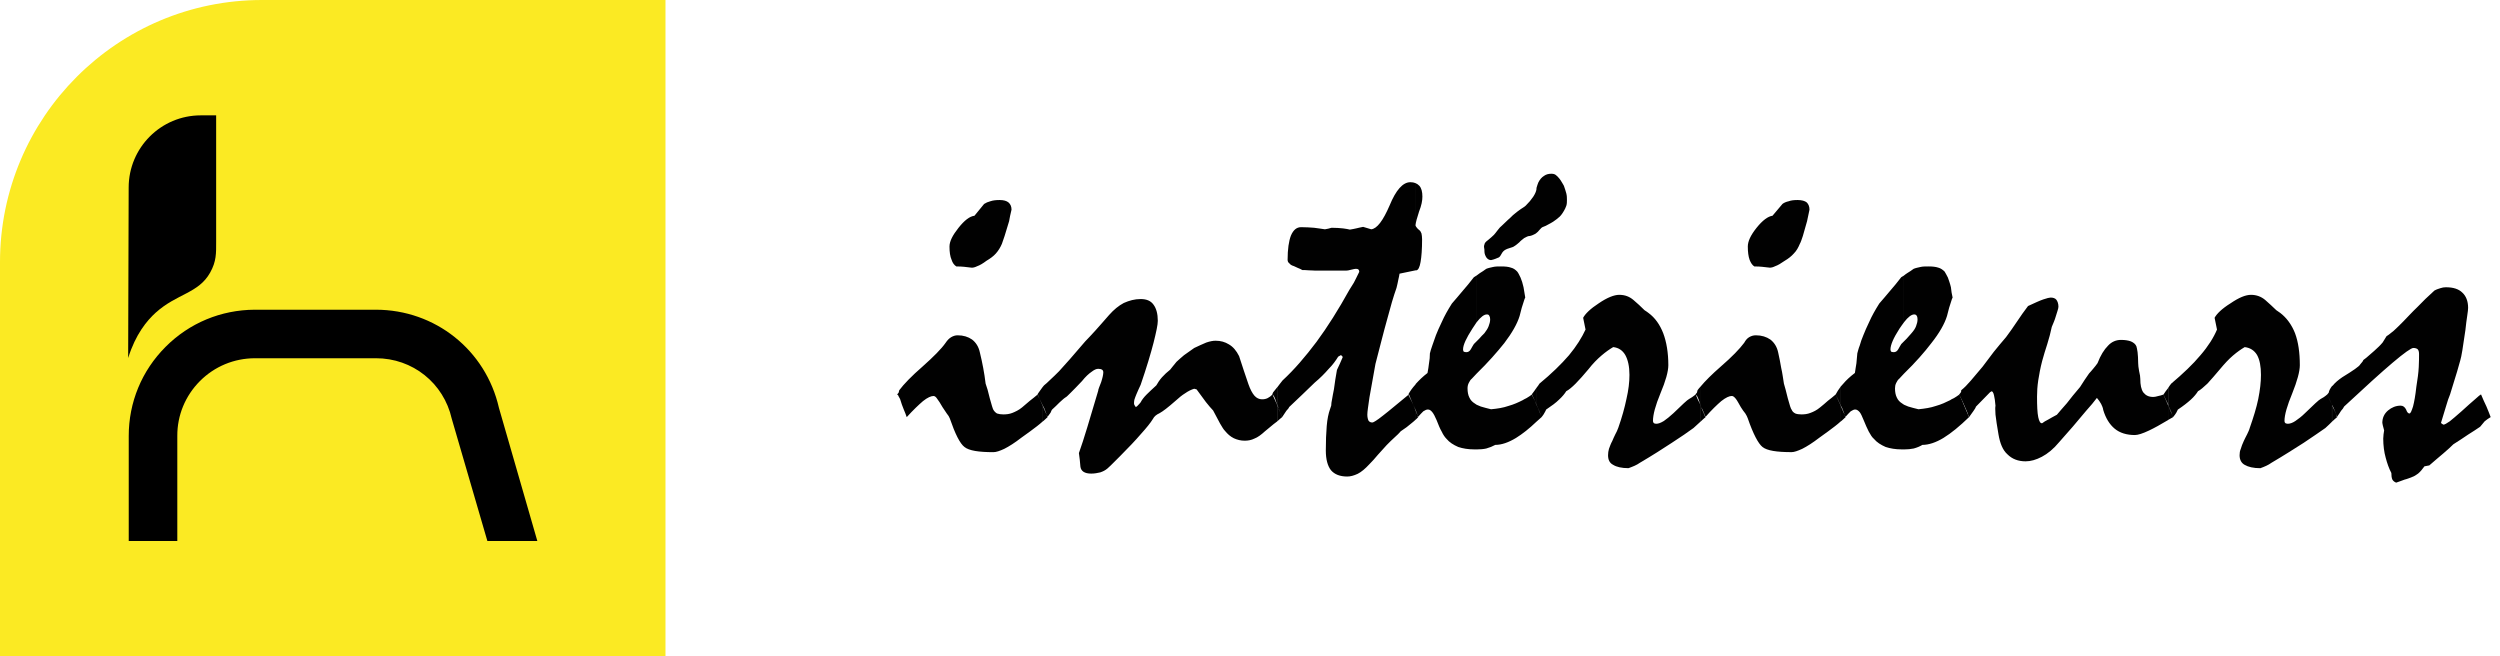
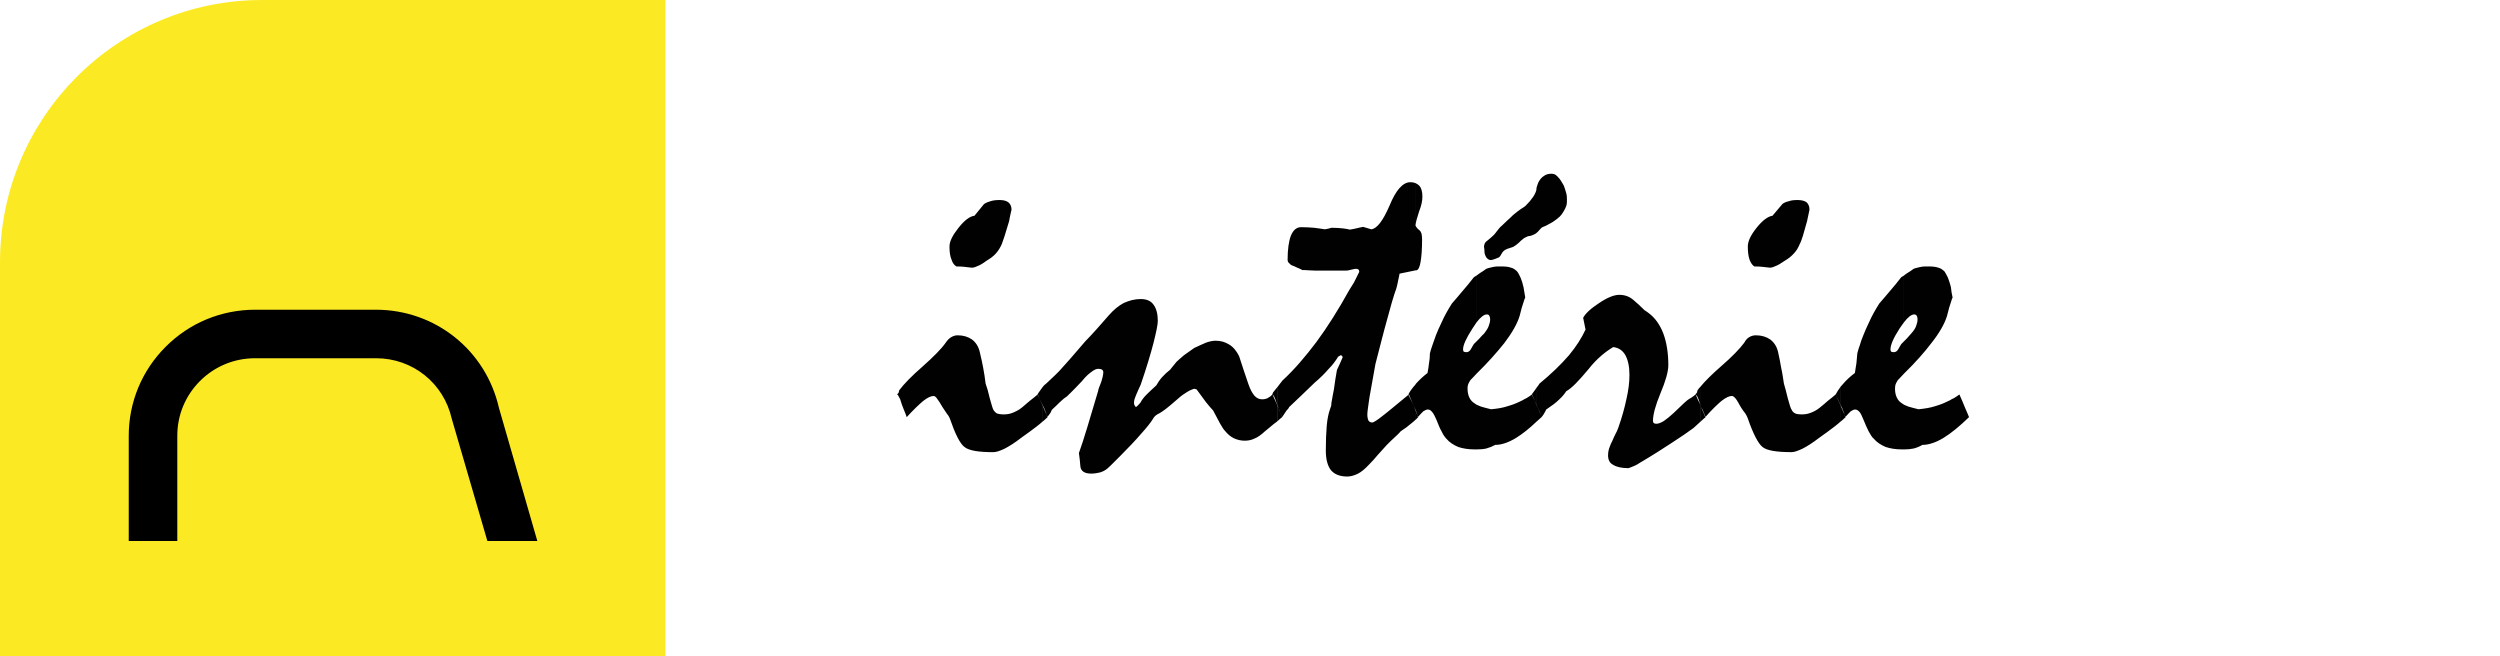
<svg xmlns="http://www.w3.org/2000/svg" width="259" height="68" viewBox="0 0 259 68" fill="none">
  <g clip-path="url(#clip0_1523_9928)">
-     <path d="M0 68H68.944V0H27.152C12.155 0 0 12.164 0 27.171V68Z" fill="#FBEA23" />
-     <path d="M13.277 37.09C13.292 31.205 13.315 25.313 13.33 19.428C13.33 15.303 16.672 11.951 20.802 11.951H22.393V25.07C22.393 26.246 22.424 27.072 21.772 28.24C20.567 30.401 18.316 30.417 16.126 32.396C15.232 33.207 14.05 34.61 13.277 37.09Z" fill="black" />
+     <path d="M0 68H68.944V0H27.152C12.155 0 0 12.164 0 27.171Z" fill="#FBEA23" />
    <path d="M51.69 42.255C50.325 36.264 45.082 32.086 38.936 32.086H26.394C22.901 32.101 19.62 33.459 17.157 35.931C14.686 38.403 13.33 41.687 13.337 45.182V56.049H18.369V45.182C18.354 43.029 19.195 41.004 20.711 39.48C22.234 37.956 24.25 37.121 26.402 37.114H38.943C42.74 37.106 45.968 39.684 46.802 43.385L50.492 56.049H55.668L51.69 42.255Z" fill="black" />
  </g>
  <g clip-path="url(#clip1_1523_9928)">
    <path fill-rule="evenodd" clip-rule="evenodd" d="M197.254 46.56V41.93C197.38 41.992 197.535 42.054 197.692 42.115C198.005 42.209 198.347 42.303 198.753 42.399C199.407 42.335 200.03 42.241 200.564 42.054C201.124 41.898 201.592 41.679 202.027 41.461C202.089 41.397 202.246 41.336 202.433 41.242C202.62 41.116 202.807 41.022 202.994 40.867C203.213 41.336 203.4 41.804 203.555 42.182C203.742 42.589 203.868 42.932 203.993 43.214C203.026 44.151 202.153 44.872 201.341 45.37C200.564 45.842 199.813 46.091 199.159 46.091C198.908 46.246 198.598 46.372 198.256 46.466C197.943 46.528 197.631 46.56 197.254 46.56ZM197.254 38.707V35.361C197.35 35.267 197.441 35.173 197.535 35.08C197.692 34.892 197.879 34.705 198.034 34.517C198.253 34.265 198.408 34.048 198.502 33.796C198.595 33.545 198.657 33.328 198.657 33.076C198.657 32.92 198.627 32.794 198.563 32.701C198.502 32.605 198.408 32.575 198.315 32.575C198.034 32.575 197.69 32.824 197.252 33.387V28.543C197.348 28.449 197.471 28.384 197.596 28.291C197.815 28.167 198.034 28.009 198.251 27.852C198.467 27.758 198.689 27.726 198.937 27.664C199.188 27.602 199.466 27.602 199.779 27.602C200.185 27.602 200.527 27.634 200.807 27.728C201.056 27.792 201.275 27.948 201.462 28.135C201.555 28.291 201.68 28.51 201.804 28.76C201.897 29.041 202.022 29.354 202.116 29.762C202.145 30.105 202.209 30.482 202.303 30.887C202.303 30.793 202.271 30.823 202.209 31.013C202.148 31.2 202.054 31.482 201.929 31.889L201.71 32.733C201.462 33.545 200.93 34.485 200.089 35.548C199.375 36.486 198.443 37.55 197.254 38.707ZM197.254 28.543V33.389C197.099 33.577 196.974 33.796 196.787 34.046C196.162 35.016 195.852 35.734 195.852 36.205C195.852 36.299 195.882 36.361 195.916 36.425C195.978 36.457 196.039 36.486 196.197 36.486C196.384 36.486 196.539 36.392 196.664 36.175C196.758 35.988 196.881 35.8 196.974 35.642C197.068 35.548 197.161 35.455 197.254 35.361V38.707C197.099 38.895 196.913 39.05 196.758 39.238C196.632 39.332 196.539 39.487 196.445 39.675C196.352 39.862 196.322 40.05 196.322 40.24C196.322 40.615 196.384 40.928 196.507 41.178C196.632 41.459 196.819 41.647 197.068 41.802C197.099 41.834 197.193 41.896 197.254 41.928V46.557H197.006C196.384 46.557 195.823 46.464 195.353 46.306C194.853 46.086 194.45 45.837 194.135 45.462C193.948 45.304 193.79 45.054 193.603 44.709C193.446 44.396 193.259 43.991 193.072 43.52C192.917 43.144 192.794 42.863 192.669 42.705C192.511 42.518 192.356 42.424 192.201 42.424C192.076 42.424 191.921 42.488 191.734 42.611C191.576 42.769 191.389 42.954 191.173 43.206C191.111 42.954 190.986 42.611 190.828 42.236C190.767 42.142 190.735 42.049 190.671 41.955V40.077C190.764 39.986 190.858 39.86 190.951 39.766C191.264 39.391 191.67 39.016 192.167 38.638C192.231 38.295 192.26 37.95 192.324 37.639C192.354 37.293 192.388 36.95 192.418 36.607C192.482 36.388 192.541 36.106 192.669 35.793C192.762 35.447 192.885 35.104 193.043 34.729C193.198 34.354 193.385 33.885 193.665 33.32C193.913 32.758 194.258 32.133 194.693 31.445C195.035 31.037 195.409 30.63 195.815 30.129C196.189 29.692 196.593 29.221 196.967 28.72C197.07 28.668 197.163 28.604 197.254 28.543ZM190.676 43.682C190.895 43.525 191.05 43.337 191.207 43.214L190.676 41.994V43.682ZM190.676 40.082V41.96C190.553 41.649 190.366 41.274 190.176 40.867C190.302 40.615 190.489 40.334 190.676 40.082ZM190.676 41.992L190.176 40.867C189.928 41.086 189.645 41.306 189.367 41.523C189.086 41.772 188.835 41.992 188.555 42.212C188.213 42.495 187.901 42.651 187.559 42.777C187.246 42.9 186.934 42.932 186.624 42.932C186.373 42.932 186.154 42.9 185.999 42.838C185.812 42.745 185.686 42.619 185.625 42.463C185.531 42.37 185.406 41.962 185.219 41.276C185.064 40.588 184.906 40.084 184.813 39.741C184.719 39.179 184.658 38.646 184.532 38.115C184.439 37.584 184.345 37.051 184.22 36.521C184.095 35.929 183.814 35.489 183.408 35.176C183.002 34.895 182.503 34.737 181.912 34.737C181.664 34.737 181.445 34.798 181.226 34.924C181.007 35.05 180.852 35.238 180.694 35.519C180.227 36.143 179.447 36.958 178.293 37.957C177.358 38.772 176.64 39.49 176.173 40.055V41.962C176.236 42.12 176.298 42.276 176.328 42.402C176.485 42.713 176.578 42.996 176.669 43.214C177.324 42.463 177.885 41.933 178.323 41.555C178.793 41.18 179.167 41.022 179.415 41.022C179.541 41.022 179.664 41.113 179.821 41.303C179.976 41.491 180.131 41.804 180.35 42.179C180.505 42.429 180.662 42.648 180.817 42.836C180.943 43.021 181.004 43.179 181.068 43.337C181.629 44.963 182.161 45.965 182.596 46.308C183.064 46.686 184.063 46.841 185.62 46.841C185.871 46.841 186.242 46.715 186.712 46.498C187.212 46.246 187.802 45.871 188.491 45.341C189.145 44.869 189.674 44.497 190.112 44.149C190.331 43.964 190.518 43.838 190.673 43.68V41.992H190.676ZM176.175 43.682V41.992C176.362 42.367 176.517 42.774 176.704 43.211C176.551 43.337 176.364 43.495 176.175 43.682ZM186.247 20.722C186.653 20.722 186.995 20.816 187.182 20.974C187.369 21.161 187.463 21.413 187.463 21.724C187.369 22.193 187.276 22.6 187.212 22.913C187.025 23.538 186.899 24.039 186.776 24.446C186.651 24.821 186.557 25.102 186.464 25.26C186.309 25.635 186.122 25.981 185.841 26.262C185.59 26.544 185.28 26.793 184.906 27.012C184.5 27.294 184.19 27.481 183.91 27.578C183.659 27.703 183.472 27.733 183.379 27.733C183.098 27.701 182.818 27.669 182.537 27.639C182.286 27.607 182.038 27.607 181.757 27.607C181.541 27.481 181.383 27.232 181.26 26.919C181.135 26.573 181.073 26.104 181.073 25.542C181.073 25.011 181.354 24.387 181.979 23.602C182.604 22.82 183.165 22.415 183.632 22.351C183.912 22.008 184.257 21.601 184.663 21.129C184.818 21.006 185.037 20.91 185.317 20.848C185.563 20.752 185.876 20.722 186.247 20.722ZM176.175 40.052V41.96C176.113 41.772 176.02 41.555 175.956 41.336C175.924 41.242 175.863 41.148 175.831 41.054C175.767 40.96 175.705 40.899 175.644 40.867L175.801 40.679L175.863 40.43C175.958 40.301 176.052 40.178 176.175 40.052ZM176.175 41.992V41.96C175.956 41.555 175.801 41.21 175.676 40.867C175.395 41.086 175.176 41.242 174.989 41.336C174.802 41.429 174.273 41.93 173.368 42.806C172.994 43.152 172.681 43.401 172.369 43.618C172.056 43.808 171.808 43.902 171.589 43.902C171.464 43.902 171.402 43.87 171.341 43.838C171.279 43.774 171.247 43.712 171.247 43.616C171.247 42.959 171.496 42.022 172.027 40.738C172.556 39.49 172.839 38.488 172.839 37.831C172.839 36.548 172.652 35.423 172.307 34.514C171.965 33.639 171.466 32.92 170.78 32.419C170.716 32.358 170.561 32.264 170.374 32.138C170 31.763 169.626 31.417 169.22 31.074C168.814 30.731 168.346 30.544 167.753 30.544C167.225 30.544 166.506 30.825 165.635 31.42C164.762 31.985 164.23 32.513 164.014 32.923L164.262 34.142C163.888 34.956 163.327 35.864 162.548 36.802C161.736 37.74 160.739 38.712 159.492 39.741C159.398 39.899 159.305 40.023 159.179 40.181V41.933C159.209 41.962 159.241 42.026 159.241 42.056C159.428 42.431 159.553 42.806 159.708 43.216C159.866 43.026 159.959 42.87 160.021 42.747C160.114 42.621 160.144 42.498 160.176 42.434C160.737 42.059 161.204 41.716 161.517 41.402C161.859 41.091 162.11 40.778 162.265 40.526C162.513 40.403 162.858 40.119 163.232 39.744C163.637 39.339 164.073 38.836 164.572 38.243C165.008 37.678 165.475 37.209 165.913 36.834C166.349 36.459 166.755 36.178 167.129 35.958C167.69 36.02 168.095 36.301 168.376 36.773C168.656 37.273 168.811 37.96 168.811 38.836C168.811 39.586 168.718 40.4 168.499 41.338C168.312 42.244 168.032 43.246 167.658 44.309C167.564 44.561 167.471 44.781 167.345 44.998C167.22 45.247 167.126 45.467 167.033 45.686C166.875 45.968 166.784 46.249 166.688 46.501C166.627 46.718 166.595 46.938 166.595 47.157C166.595 47.626 166.75 47.969 167.124 48.157C167.466 48.374 167.997 48.502 168.713 48.502C169.151 48.344 169.554 48.189 169.899 47.939C171.176 47.189 172.3 46.469 173.203 45.874C174.138 45.279 174.886 44.748 175.449 44.341C175.73 44.092 175.949 43.872 176.168 43.685V41.992H176.175ZM159.182 43.682V41.96C159.243 42.024 159.275 42.118 159.305 42.179C159.46 42.587 159.585 42.93 159.711 43.211C159.524 43.369 159.366 43.525 159.182 43.682ZM159.182 24.13V19.471C159.243 19.251 159.305 19.066 159.369 18.908C159.526 18.595 159.711 18.378 159.962 18.22C160.181 18.064 160.429 18 160.71 18C160.897 18 161.052 18.03 161.177 18.126C161.303 18.22 161.426 18.346 161.551 18.501C161.645 18.627 161.738 18.75 161.802 18.876C161.896 19.002 161.957 19.157 162.021 19.251C162.115 19.532 162.206 19.782 162.27 20.034C162.334 20.283 162.334 20.502 162.334 20.722C162.334 20.91 162.334 21.129 162.27 21.317C162.206 21.504 162.115 21.692 162.021 21.85C161.896 22.069 161.77 22.257 161.583 22.445C161.364 22.632 161.148 22.82 160.897 22.975C160.742 23.069 160.584 23.163 160.397 23.256C160.24 23.35 160.055 23.444 159.868 23.506C159.743 23.538 159.62 23.664 159.462 23.851C159.366 23.974 159.275 24.068 159.182 24.13ZM159.182 19.471V24.133C159.15 24.165 159.088 24.194 159.056 24.226C158.869 24.32 158.683 24.414 158.496 24.446C158.309 24.446 158.122 24.54 157.903 24.666C157.716 24.821 157.529 24.947 157.403 25.102C157.248 25.228 157.091 25.384 156.874 25.509C156.81 25.571 156.623 25.635 156.407 25.697C156.188 25.761 156.033 25.823 155.939 25.885C155.784 25.978 155.659 26.104 155.565 26.289C155.472 26.477 155.378 26.603 155.285 26.665C155.066 26.758 154.785 26.884 154.473 26.946C154.286 26.946 154.129 26.852 154.006 26.697C153.88 26.509 153.787 26.289 153.787 26.04C153.787 25.914 153.787 25.791 153.755 25.665C153.723 25.539 153.755 25.384 153.816 25.226C153.878 25.1 154.003 24.974 154.222 24.819C154.409 24.663 154.596 24.505 154.751 24.35C154.845 24.256 154.97 24.098 155.157 23.849C155.314 23.629 155.469 23.474 155.592 23.38C155.811 23.16 156.03 22.973 156.215 22.785C156.402 22.63 156.589 22.442 156.746 22.287C157.059 22.035 157.307 21.818 157.556 21.66C157.775 21.534 157.93 21.41 158.055 21.314C158.213 21.159 158.336 21.003 158.493 20.845C158.648 20.658 158.742 20.502 158.867 20.344C159.024 20.093 159.148 19.843 159.179 19.594V19.471H159.182ZM159.182 40.178V41.93C159.056 41.585 158.869 41.242 158.683 40.864C158.869 40.647 159.024 40.395 159.182 40.178ZM159.182 41.96C159.056 41.617 158.901 41.242 158.712 40.867C158.525 41.025 158.338 41.116 158.151 41.242C157.964 41.336 157.839 41.397 157.745 41.461C157.31 41.681 156.84 41.898 156.279 42.054C155.747 42.241 155.157 42.337 154.471 42.399C154.065 42.303 153.723 42.209 153.41 42.115C153.255 42.051 153.098 41.989 152.975 41.93V46.56C153.349 46.56 153.693 46.53 153.974 46.466C154.316 46.372 154.628 46.246 154.908 46.091C155.563 46.091 156.281 45.842 157.061 45.37C157.716 44.963 158.434 44.401 159.182 43.682V41.96ZM152.975 38.707V35.361C153.068 35.267 153.162 35.173 153.255 35.08C153.41 34.892 153.597 34.705 153.787 34.517C153.974 34.265 154.129 34.048 154.222 33.796C154.316 33.545 154.38 33.328 154.38 33.076C154.38 32.92 154.348 32.794 154.286 32.701C154.225 32.605 154.161 32.575 154.038 32.575C153.757 32.575 153.413 32.824 152.977 33.387V28.543C153.103 28.449 153.196 28.384 153.319 28.291C153.538 28.167 153.757 28.009 153.974 27.852C154.193 27.758 154.409 27.726 154.66 27.664C154.908 27.602 155.189 27.602 155.501 27.602C155.937 27.602 156.281 27.634 156.53 27.728C156.81 27.792 156.997 27.948 157.184 28.135C157.31 28.291 157.403 28.51 157.529 28.76C157.652 29.041 157.748 29.354 157.839 29.762C157.9 30.105 157.964 30.482 158.026 30.887C158.026 30.793 157.994 30.823 157.932 31.013C157.871 31.2 157.777 31.482 157.652 31.889L157.433 32.733C157.184 33.545 156.653 34.485 155.843 35.548C155.095 36.486 154.161 37.55 152.975 38.707ZM152.975 28.543V33.389C152.849 33.577 152.694 33.796 152.539 34.046C151.914 35.016 151.572 35.734 151.572 36.205C151.572 36.299 151.602 36.361 151.634 36.425C151.698 36.457 151.789 36.486 151.914 36.486C152.101 36.486 152.259 36.392 152.382 36.175C152.475 35.988 152.601 35.8 152.694 35.642C152.788 35.548 152.881 35.455 152.975 35.361V38.707C152.82 38.895 152.633 39.05 152.475 39.238C152.352 39.332 152.256 39.487 152.163 39.675C152.069 39.862 152.037 40.05 152.037 40.24C152.037 40.615 152.099 40.928 152.224 41.178C152.35 41.459 152.537 41.647 152.788 41.802C152.849 41.834 152.913 41.896 152.975 41.928V46.557H152.726C152.101 46.557 151.54 46.464 151.073 46.306C150.573 46.086 150.168 45.837 149.858 45.462C149.7 45.304 149.516 45.054 149.358 44.709C149.171 44.396 149.016 43.991 148.829 43.52C148.672 43.144 148.517 42.863 148.391 42.705C148.236 42.518 148.111 42.424 147.924 42.424C147.798 42.424 147.643 42.488 147.454 42.611C147.299 42.769 147.112 42.954 146.893 43.206C146.861 42.986 146.767 42.737 146.644 42.424V39.835C146.644 39.801 146.674 39.801 146.674 39.771C147.018 39.396 147.392 39.021 147.889 38.643C147.951 38.3 148.015 37.955 148.044 37.644C148.106 37.298 148.138 36.955 148.138 36.612C148.199 36.392 148.263 36.111 148.386 35.798C148.512 35.452 148.637 35.109 148.76 34.734C148.915 34.359 149.102 33.89 149.385 33.325C149.634 32.762 149.976 32.138 150.414 31.45C150.756 31.042 151.13 30.635 151.535 30.134C151.909 29.697 152.315 29.226 152.689 28.725C152.788 28.668 152.881 28.604 152.975 28.543ZM146.644 43.495C146.738 43.401 146.863 43.307 146.925 43.214L146.644 42.495V43.495ZM146.644 28.009V23.348C146.674 23.442 146.706 23.503 146.767 23.567C146.831 23.661 146.925 23.755 147.048 23.849C147.141 23.913 147.205 24.036 147.267 24.192C147.296 24.35 147.328 24.537 147.328 24.787C147.328 25.818 147.267 26.6 147.173 27.133C147.08 27.696 146.925 27.977 146.738 28.009H146.644ZM146.644 23.348C146.674 23.034 146.799 22.565 147.018 21.909C147.267 21.285 147.36 20.784 147.36 20.377C147.36 19.875 147.267 19.5 147.048 19.251C146.922 19.125 146.799 19.032 146.642 18.97V23.348H146.644ZM146.644 18.97V23.348V28.009L144.991 28.352C144.959 28.54 144.93 28.727 144.866 28.979C144.834 29.229 144.743 29.51 144.679 29.823C144.366 30.699 144.056 31.763 143.712 33.076C143.338 34.391 142.964 35.924 142.496 37.705C142.248 39.144 142.029 40.301 141.874 41.178C141.749 42.083 141.655 42.648 141.655 42.957C141.655 43.241 141.719 43.458 141.781 43.584C141.874 43.71 141.999 43.771 142.186 43.771C142.28 43.771 142.656 43.552 143.279 43.053C143.933 42.552 144.807 41.8 145.961 40.862L146.647 42.49V43.49C146.521 43.613 146.366 43.739 146.209 43.865C145.929 44.114 145.555 44.396 145.119 44.677C144.962 44.864 144.745 45.084 144.494 45.301C144.246 45.521 143.963 45.802 143.653 46.116C143.34 46.461 143.06 46.775 142.747 47.118C142.467 47.461 142.154 47.804 141.844 48.117C141.439 48.556 141.033 48.899 140.659 49.087C140.253 49.275 139.911 49.368 139.569 49.368C138.821 49.368 138.26 49.149 137.886 48.712C137.541 48.273 137.355 47.587 137.355 46.678C137.355 45.706 137.386 44.862 137.448 44.141C137.51 43.391 137.635 42.829 137.79 42.392C137.851 42.234 137.883 42.108 137.915 42.017C137.915 41.859 137.947 41.609 138.009 41.328C138.073 41.047 138.102 40.704 138.196 40.329C138.289 39.64 138.383 38.984 138.508 38.327C138.695 37.92 138.914 37.483 139.101 37.012C139.101 36.95 139.04 36.856 138.914 36.792L138.636 36.95C138.385 37.357 138.075 37.794 137.637 38.233C137.231 38.702 136.764 39.171 136.203 39.64C135.33 40.484 134.456 41.328 133.553 42.175C133.524 42.268 133.428 42.394 133.273 42.55C133.147 42.737 132.992 42.954 132.835 43.206C132.742 42.986 132.648 42.737 132.493 42.424C132.464 42.268 132.4 42.11 132.338 41.955V40.109C132.493 39.922 132.65 39.672 132.867 39.42C134.085 38.295 135.239 36.95 136.39 35.418C137.544 33.853 138.666 32.069 139.79 30.038C139.916 29.85 140.071 29.601 140.258 29.288C140.413 29.006 140.6 28.599 140.819 28.162C140.819 28.037 140.789 27.975 140.725 27.911C140.696 27.881 140.6 27.849 140.477 27.849C140.383 27.849 140.228 27.881 139.977 27.943C139.761 28.005 139.574 28.037 139.448 28.037H136.267C136.142 28.037 135.923 28.007 135.61 28.007C135.298 27.977 135.049 27.977 134.924 27.977C134.769 27.884 134.611 27.819 134.456 27.758C134.331 27.696 134.176 27.634 134.05 27.57C133.831 27.508 133.676 27.415 133.583 27.289C133.457 27.198 133.396 27.072 133.396 26.914C133.396 25.82 133.521 24.974 133.738 24.411C133.989 23.819 134.331 23.535 134.798 23.535C135.266 23.535 135.733 23.567 136.139 23.597C136.545 23.661 136.919 23.691 137.261 23.755C137.51 23.723 137.728 23.661 137.947 23.597C138.415 23.597 138.789 23.629 139.131 23.661C139.443 23.693 139.692 23.755 139.849 23.787C140.1 23.757 140.317 23.693 140.504 23.661C140.723 23.597 140.939 23.567 141.22 23.503L142.061 23.755C142.654 23.691 143.276 22.879 143.963 21.285C144.617 19.688 145.336 18.876 146.115 18.876C146.3 18.876 146.489 18.906 146.644 18.97ZM146.644 39.835C146.332 40.178 146.084 40.521 145.897 40.867C146.177 41.429 146.396 41.866 146.551 42.241C146.583 42.305 146.612 42.367 146.644 42.429V39.835ZM132.331 43.65C132.486 43.495 132.673 43.337 132.83 43.214L132.331 41.994V43.65ZM108.006 41.992L108.535 43.211C108.378 43.337 108.223 43.525 108.006 43.68V41.992ZM132.331 40.114V41.96C132.267 41.772 132.173 41.555 132.112 41.336C132.082 41.242 132.018 41.148 131.989 41.054C131.925 40.96 131.863 40.899 131.802 40.867L131.895 40.647C131.989 40.521 132.144 40.334 132.301 40.146C132.299 40.114 132.331 40.114 132.331 40.114ZM132.331 41.992L131.831 40.867C131.674 41.025 131.519 41.148 131.332 41.242C131.145 41.336 130.958 41.368 130.739 41.368C130.458 41.368 130.175 41.242 129.959 40.992C129.74 40.741 129.523 40.336 129.337 39.801C129.024 38.925 128.712 37.925 128.37 36.894C128.089 36.331 127.745 35.924 127.309 35.674C126.903 35.425 126.465 35.299 125.936 35.299C125.656 35.299 125.344 35.361 124.97 35.487C124.596 35.642 124.19 35.83 123.722 36.05C123.319 36.331 122.974 36.58 122.662 36.8C122.381 37.051 122.101 37.269 121.882 37.488C121.727 37.676 121.601 37.831 121.476 37.987C121.382 38.113 121.289 38.238 121.227 38.3C120.915 38.552 120.635 38.801 120.386 39.082C120.135 39.364 119.951 39.648 119.793 39.926C119.419 40.272 119.075 40.583 118.797 40.864C118.516 41.145 118.297 41.427 118.172 41.679C118.078 41.804 117.985 41.898 117.891 41.992C117.827 42.086 117.736 42.118 117.672 42.179C117.547 42.024 117.485 41.898 117.485 41.804C117.485 41.711 117.485 41.585 117.517 41.429C117.579 41.242 117.64 41.054 117.736 40.835C117.862 40.521 118.017 40.208 118.172 39.865C118.797 38.051 119.232 36.58 119.513 35.487C119.793 34.361 119.948 33.641 119.948 33.234C119.948 32.513 119.791 31.951 119.513 31.575C119.232 31.171 118.794 30.981 118.172 30.981C117.549 30.981 116.988 31.139 116.425 31.388C115.896 31.669 115.397 32.074 114.897 32.639C114.368 33.263 113.869 33.796 113.463 34.265C113.057 34.705 112.715 35.08 112.435 35.361C111.812 36.079 111.281 36.706 110.843 37.207C110.407 37.708 110.033 38.113 109.721 38.458C109.376 38.801 109.096 39.082 108.815 39.334C108.535 39.615 108.316 39.801 108.161 39.926C108.1 39.991 108.068 40.052 108.006 40.114V41.96C108.068 42.054 108.1 42.147 108.161 42.241C108.316 42.616 108.442 42.959 108.503 43.211C108.658 43.021 108.752 42.866 108.845 42.742C108.907 42.616 108.938 42.493 109 42.429C109.28 42.179 109.531 41.93 109.748 41.711C109.999 41.491 110.183 41.303 110.37 41.18C110.464 41.148 110.651 40.96 110.931 40.679C111.212 40.398 111.618 39.991 112.085 39.492C112.459 39.023 112.804 38.71 113.084 38.522C113.365 38.303 113.583 38.209 113.77 38.209C113.957 38.209 114.083 38.241 114.176 38.303C114.27 38.367 114.302 38.461 114.302 38.584C114.302 38.71 114.27 38.865 114.24 39.021C114.208 39.179 114.147 39.364 114.083 39.583C113.989 39.801 113.925 40.02 113.864 40.146C113.802 40.304 113.77 40.43 113.77 40.492C113.335 41.933 112.959 43.181 112.649 44.248C112.336 45.309 112.026 46.217 111.775 46.938C111.839 47.406 111.901 47.875 111.93 48.347C111.994 48.816 112.368 49.065 113.052 49.065C113.394 49.065 113.706 49.003 113.987 48.939C114.267 48.845 114.516 48.722 114.735 48.532C114.954 48.344 115.17 48.124 115.389 47.905C115.608 47.688 115.827 47.468 116.044 47.251C116.917 46.375 117.633 45.622 118.196 44.966C118.789 44.309 119.195 43.808 119.444 43.401C119.569 43.152 119.786 42.962 120.13 42.806C120.475 42.619 121.004 42.212 121.784 41.526C122.125 41.212 122.47 40.931 122.78 40.743C123.092 40.524 123.405 40.368 123.715 40.274L123.966 40.339C124.34 40.84 124.65 41.276 124.933 41.654C125.213 41.997 125.462 42.31 125.681 42.528C125.961 43.06 126.21 43.529 126.397 43.875C126.615 44.25 126.77 44.502 126.896 44.625C127.176 44.968 127.457 45.22 127.831 45.405C128.173 45.563 128.549 45.657 128.953 45.657C129.295 45.657 129.639 45.595 129.949 45.44C130.294 45.314 130.668 45.032 131.041 44.689C131.354 44.44 131.634 44.191 131.947 43.939C132.072 43.845 132.195 43.749 132.321 43.655V41.992H132.331ZM92.944 40.867L93.099 40.679L93.161 40.43C93.628 39.803 94.44 38.959 95.594 37.957C96.716 36.958 97.528 36.143 97.963 35.519C98.15 35.238 98.337 35.05 98.556 34.924C98.773 34.798 98.992 34.737 99.211 34.737C99.803 34.737 100.301 34.892 100.706 35.176C101.112 35.489 101.39 35.926 101.516 36.521C101.641 37.054 101.767 37.584 101.86 38.115C101.954 38.646 102.047 39.179 102.109 39.741C102.234 40.084 102.389 40.585 102.544 41.276C102.731 41.962 102.857 42.37 102.918 42.463C103.012 42.619 103.137 42.745 103.292 42.838C103.479 42.9 103.698 42.932 103.947 42.932C104.259 42.932 104.572 42.9 104.882 42.777C105.194 42.651 105.536 42.495 105.88 42.212C106.129 41.992 106.409 41.772 106.69 41.523C106.97 41.303 107.253 41.086 107.502 40.867L108.001 41.992V43.682C107.844 43.84 107.657 43.964 107.438 44.151C107.002 44.497 106.471 44.872 105.816 45.343C105.13 45.874 104.54 46.249 104.04 46.501C103.573 46.718 103.199 46.844 102.918 46.844C101.39 46.844 100.392 46.688 99.924 46.311C99.457 45.965 98.957 44.966 98.396 43.339C98.335 43.181 98.241 43.026 98.084 42.838C97.958 42.651 97.803 42.431 97.646 42.182C97.427 41.807 97.24 41.493 97.085 41.306C96.962 41.116 96.837 41.025 96.711 41.025C96.463 41.025 96.086 41.182 95.619 41.558C95.183 41.933 94.62 42.463 93.936 43.216C93.872 42.996 93.749 42.715 93.623 42.404C93.5 42.12 93.372 41.748 93.249 41.34C93.188 41.247 93.156 41.153 93.094 41.059C93.067 40.96 93.006 40.899 92.944 40.867ZM108.006 40.114C107.913 40.24 107.819 40.366 107.758 40.457C107.632 40.615 107.571 40.738 107.477 40.864C107.694 41.271 107.851 41.647 108.006 41.957V40.114ZM103.578 20.722C103.984 20.722 104.294 20.816 104.481 20.974C104.699 21.161 104.793 21.413 104.793 21.724C104.667 22.193 104.606 22.6 104.544 22.913C104.357 23.538 104.2 24.039 104.077 24.446C103.952 24.821 103.858 25.102 103.797 25.26C103.639 25.635 103.423 25.981 103.172 26.262C102.923 26.544 102.579 26.793 102.205 27.012C101.831 27.294 101.518 27.481 101.238 27.578C100.987 27.703 100.802 27.733 100.677 27.733C100.396 27.701 100.116 27.669 99.865 27.639C99.617 27.607 99.336 27.607 99.085 27.607C98.866 27.481 98.679 27.232 98.586 26.919C98.431 26.573 98.367 26.104 98.367 25.542C98.367 25.011 98.679 24.387 99.302 23.602C99.924 22.82 100.456 22.415 100.955 22.351C101.235 22.008 101.577 21.601 101.954 21.129C102.141 21.006 102.36 20.91 102.608 20.848C102.891 20.752 103.204 20.722 103.578 20.722Z" fill="#010101" />
-     <path fill-rule="evenodd" clip-rule="evenodd" d="M241.601 43.683V41.993C241.79 42.368 241.975 42.775 242.132 43.212C241.975 43.338 241.79 43.496 241.601 43.683ZM241.601 41.961C241.662 42.054 241.692 42.148 241.758 42.242C241.913 42.617 242.039 42.96 242.1 43.212C242.287 42.96 242.413 42.743 242.538 42.555C242.693 42.4 242.789 42.242 242.851 42.116C245.001 40.115 246.686 38.582 247.872 37.58C249.087 36.549 249.806 36.048 250.022 36.048C250.241 36.048 250.396 36.109 250.49 36.203C250.583 36.329 250.613 36.484 250.613 36.704C250.613 37.018 250.613 37.454 250.583 38.02C250.554 38.612 250.46 39.3 250.332 40.083C250.239 40.959 250.113 41.647 249.99 42.116C249.835 42.585 249.739 42.837 249.616 42.837C249.491 42.837 249.368 42.711 249.272 42.429C249.149 42.18 248.959 42.025 248.711 42.025C248.212 42.025 247.776 42.21 247.402 42.523C246.996 42.869 246.809 43.306 246.809 43.806C246.809 43.871 246.873 44.152 246.996 44.589C246.967 44.715 246.967 44.84 246.935 44.996C246.935 45.151 246.903 45.307 246.903 45.433C246.903 46.153 246.996 46.842 247.154 47.405C247.309 47.999 247.496 48.53 247.744 49.001C247.744 49.28 247.776 49.502 247.838 49.658C247.931 49.845 248.089 49.939 248.244 50.001C248.554 49.907 248.834 49.781 249.114 49.687C249.395 49.623 249.678 49.5 249.926 49.404C250.113 49.342 250.303 49.216 250.519 49.06C250.738 48.873 250.957 48.624 251.174 48.31L251.673 48.217C252.202 47.748 252.702 47.343 253.139 46.965C253.575 46.59 253.887 46.309 254.168 46.028C254.729 45.682 255.226 45.339 255.693 45.026C256.161 44.742 256.567 44.463 256.943 44.211C257.098 44.026 257.253 43.836 257.41 43.649C257.597 43.493 257.816 43.335 258.033 43.212C257.907 42.866 257.752 42.494 257.597 42.116C257.41 41.741 257.223 41.304 257.036 40.865C256.943 40.897 256.724 41.084 256.414 41.366C256.07 41.647 255.602 42.084 255.009 42.615C254.48 43.083 254.074 43.426 253.794 43.649C253.481 43.868 253.262 43.994 253.139 43.994C253.014 43.93 252.92 43.868 252.888 43.804C253.107 43.115 253.262 42.553 253.42 42.052C253.545 41.583 253.7 41.178 253.826 40.865C254.448 38.893 254.793 37.706 254.886 37.331C255.009 36.956 255.167 35.924 255.415 34.202C255.479 33.609 255.541 33.106 255.602 32.731C255.666 32.324 255.696 32.045 255.696 31.887C255.696 31.198 255.479 30.668 255.105 30.322C254.731 29.947 254.17 29.76 253.388 29.76C253.201 29.76 253.014 29.789 252.827 29.854C252.64 29.915 252.421 29.979 252.205 30.103C251.55 30.698 250.957 31.26 250.426 31.825C249.865 32.356 249.397 32.886 248.959 33.326C248.585 33.701 248.273 34.014 247.993 34.264C247.712 34.483 247.464 34.703 247.245 34.829C247.087 35.078 246.964 35.297 246.839 35.485C246.681 35.673 246.558 35.798 246.462 35.892C246.12 36.206 245.808 36.517 245.527 36.736C245.247 36.988 245.028 37.173 244.841 37.299C244.811 37.425 244.686 37.551 244.531 37.736C244.467 37.862 244.28 38.017 243.97 38.237C243.658 38.456 243.222 38.738 242.659 39.081C242.253 39.362 241.911 39.646 241.692 39.925C241.662 39.957 241.63 39.989 241.601 39.989V41.961ZM224.637 42.025L225.137 43.212C224.979 43.306 224.792 43.399 224.637 43.493V42.025ZM241.601 39.991V41.961C241.475 41.65 241.288 41.275 241.101 40.867L241.256 40.68C241.291 40.458 241.414 40.24 241.601 39.991ZM241.601 41.993V41.961C241.414 41.556 241.256 41.21 241.101 40.867C240.853 41.087 240.602 41.242 240.415 41.336C240.226 41.43 239.697 41.931 238.794 42.807C238.449 43.153 238.107 43.402 237.795 43.619C237.514 43.809 237.234 43.903 237.015 43.903C236.921 43.903 236.828 43.871 236.764 43.839C236.7 43.774 236.673 43.713 236.673 43.617C236.673 42.96 236.953 42.022 237.482 40.739C237.982 39.49 238.262 38.488 238.262 37.832C238.262 36.549 238.105 35.423 237.763 34.515C237.418 33.639 236.889 32.921 236.235 32.42C236.139 32.358 236.016 32.265 235.829 32.139C235.455 31.764 235.049 31.418 234.673 31.075C234.267 30.732 233.77 30.544 233.206 30.544C232.645 30.544 231.959 30.826 231.086 31.421C230.183 31.983 229.651 32.514 229.432 32.923L229.681 34.143C229.339 34.957 228.778 35.865 227.966 36.803C227.186 37.741 226.158 38.711 224.94 39.742C224.817 39.9 224.723 40.023 224.627 40.181V41.933C224.627 41.963 224.659 42.027 224.659 42.057C224.846 42.432 225.001 42.807 225.127 43.217C225.282 43.027 225.405 42.871 225.469 42.748C225.533 42.622 225.594 42.499 225.626 42.434C226.187 42.059 226.623 41.716 226.967 41.405C227.312 41.092 227.56 40.779 227.715 40.527C227.966 40.403 228.276 40.12 228.684 39.745C229.058 39.34 229.494 38.839 229.993 38.244C230.461 37.681 230.896 37.212 231.334 36.837C231.772 36.462 232.176 36.181 232.55 35.961C233.11 36.023 233.546 36.304 233.829 36.773C234.109 37.274 234.235 37.96 234.235 38.839C234.235 39.589 234.141 40.401 233.954 41.341C233.767 42.247 233.455 43.249 233.081 44.312C233.019 44.564 232.894 44.784 232.798 45.001C232.675 45.25 232.55 45.47 232.456 45.689C232.331 45.971 232.208 46.252 232.144 46.504C232.05 46.721 232.021 46.941 232.021 47.16C232.021 47.629 232.208 47.972 232.55 48.16C232.923 48.377 233.452 48.505 234.173 48.505C234.609 48.347 234.983 48.192 235.325 47.943C236.604 47.192 237.726 46.472 238.661 45.877C239.566 45.282 240.314 44.749 240.907 44.344C241.187 44.095 241.406 43.876 241.593 43.688V41.993H241.601ZM202.962 40.867C203.026 40.803 203.088 40.742 203.12 40.68C203.181 40.618 203.181 40.522 203.181 40.431C203.494 40.179 203.806 39.868 204.18 39.429C204.525 39.024 204.928 38.553 205.396 37.99C205.772 37.491 206.176 36.958 206.552 36.457C206.958 35.959 207.393 35.426 207.829 34.925C208.203 34.424 208.577 33.893 208.951 33.331C209.325 32.768 209.699 32.235 210.105 31.704C210.791 31.391 211.322 31.139 211.694 31.016C212.068 30.89 212.319 30.828 212.442 30.828C212.693 30.828 212.909 30.892 213.035 31.048C213.158 31.206 213.254 31.455 213.254 31.769C213.254 31.862 213.222 32.018 213.158 32.208C213.094 32.395 213.035 32.583 212.971 32.803C212.877 33.146 212.72 33.489 212.565 33.866C212.439 34.461 212.284 35.056 212.097 35.648C211.91 36.243 211.723 36.805 211.568 37.4C211.379 38.118 211.256 38.807 211.162 39.401C211.069 40.026 211.037 40.589 211.037 41.092C211.037 42.059 211.067 42.75 211.162 43.219C211.256 43.656 211.379 43.876 211.568 43.846C211.723 43.72 211.942 43.594 212.191 43.468C212.439 43.313 212.752 43.157 213.094 42.967C213.374 42.624 213.716 42.249 214.122 41.78C214.496 41.282 214.964 40.719 215.495 40.093C215.807 39.592 216.12 39.123 216.43 38.686C216.555 38.56 216.71 38.372 216.868 38.185C217.025 37.997 217.18 37.81 217.306 37.622C217.616 36.808 217.99 36.213 218.396 35.808C218.77 35.401 219.237 35.214 219.736 35.214C220.174 35.214 220.516 35.275 220.765 35.369C221.048 35.495 221.232 35.65 221.328 35.87C221.358 35.996 221.422 36.184 221.454 36.494C221.483 36.776 221.515 37.151 221.515 37.622C221.515 37.81 221.547 38.091 221.609 38.434C221.702 38.809 221.734 39.061 221.734 39.246C221.734 39.873 221.828 40.342 222.047 40.655C222.298 40.968 222.608 41.124 223.075 41.124C223.198 41.124 223.387 41.094 223.574 41.033C223.761 41.003 223.948 40.939 224.135 40.875L224.635 42.035V43.505C223.855 43.974 223.169 44.352 222.64 44.601C221.985 44.914 221.486 45.07 221.173 45.07C220.332 45.07 219.613 44.853 219.085 44.414C218.553 43.977 218.147 43.318 217.896 42.474C217.867 42.254 217.773 42.037 217.677 41.849C217.554 41.63 217.429 41.442 217.239 41.223C217.084 41.413 216.929 41.598 216.742 41.849C216.523 42.099 216.336 42.318 216.117 42.568C215.65 43.13 215.183 43.661 214.745 44.196C214.277 44.727 213.81 45.258 213.342 45.791C212.749 46.511 212.127 47.012 211.534 47.323C210.941 47.636 210.38 47.794 209.849 47.794C209.071 47.794 208.446 47.543 207.979 47.076C207.479 46.637 207.199 45.916 207.044 45.011C206.887 44.135 206.793 43.444 206.732 42.945C206.7 42.444 206.7 42.163 206.732 42.04C206.7 41.571 206.638 41.196 206.577 40.944C206.513 40.663 206.419 40.537 206.326 40.537L206.171 40.633L204.704 42.133C204.675 42.257 204.579 42.385 204.453 42.573C204.33 42.76 204.173 42.977 203.986 43.229C203.892 42.977 203.799 42.634 203.612 42.259C203.462 41.867 203.245 41.43 202.962 40.867ZM224.637 40.179C224.45 40.398 224.293 40.648 224.138 40.867C224.293 41.242 224.48 41.586 224.637 41.933V40.179Z" fill="#010101" />
  </g>
  <defs>
    <clipPath id="clip0_1523_9928">
      <rect width="68.944" height="68" fill="white" />
    </clipPath>
    <clipPath id="clip1_1523_9928">
      <rect width="165.091" height="32" fill="white" transform="translate(92.944 18)" />
    </clipPath>
  </defs>
</svg>